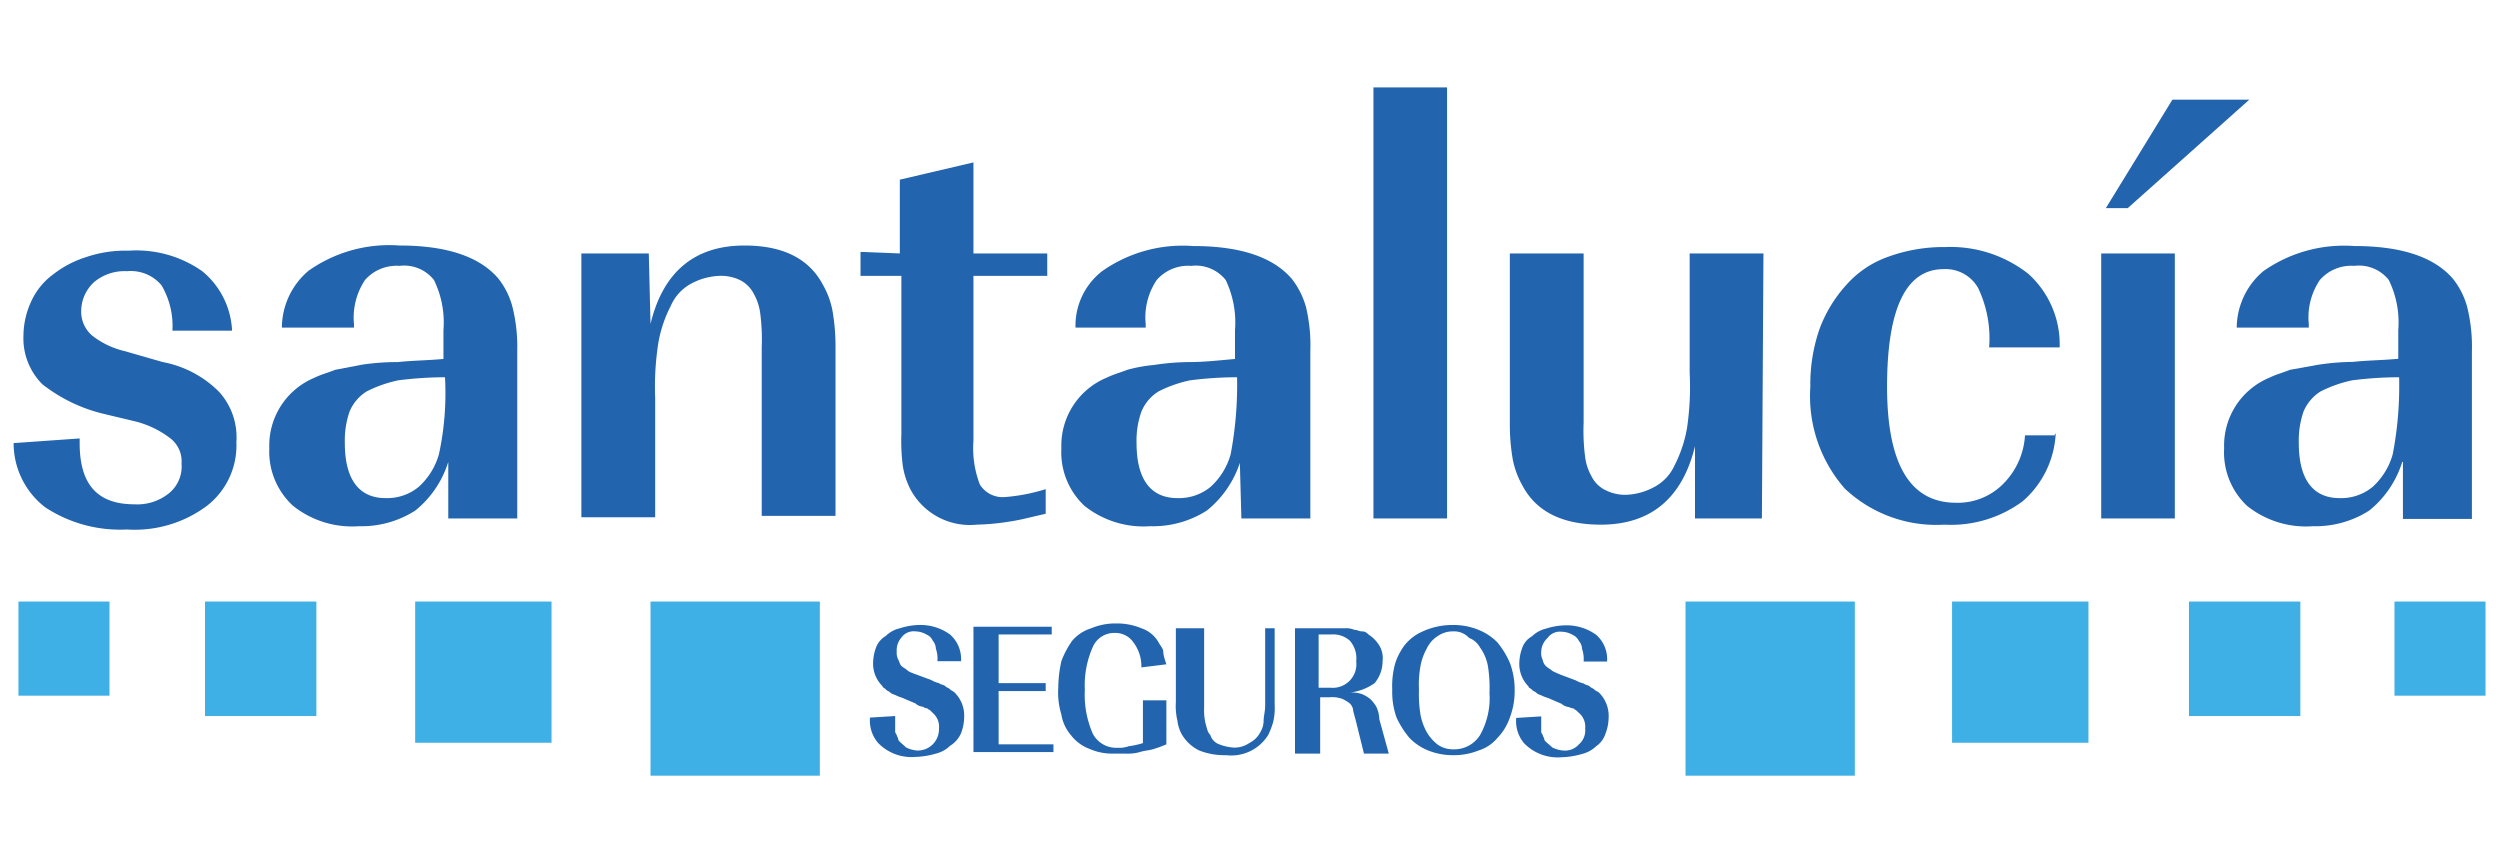
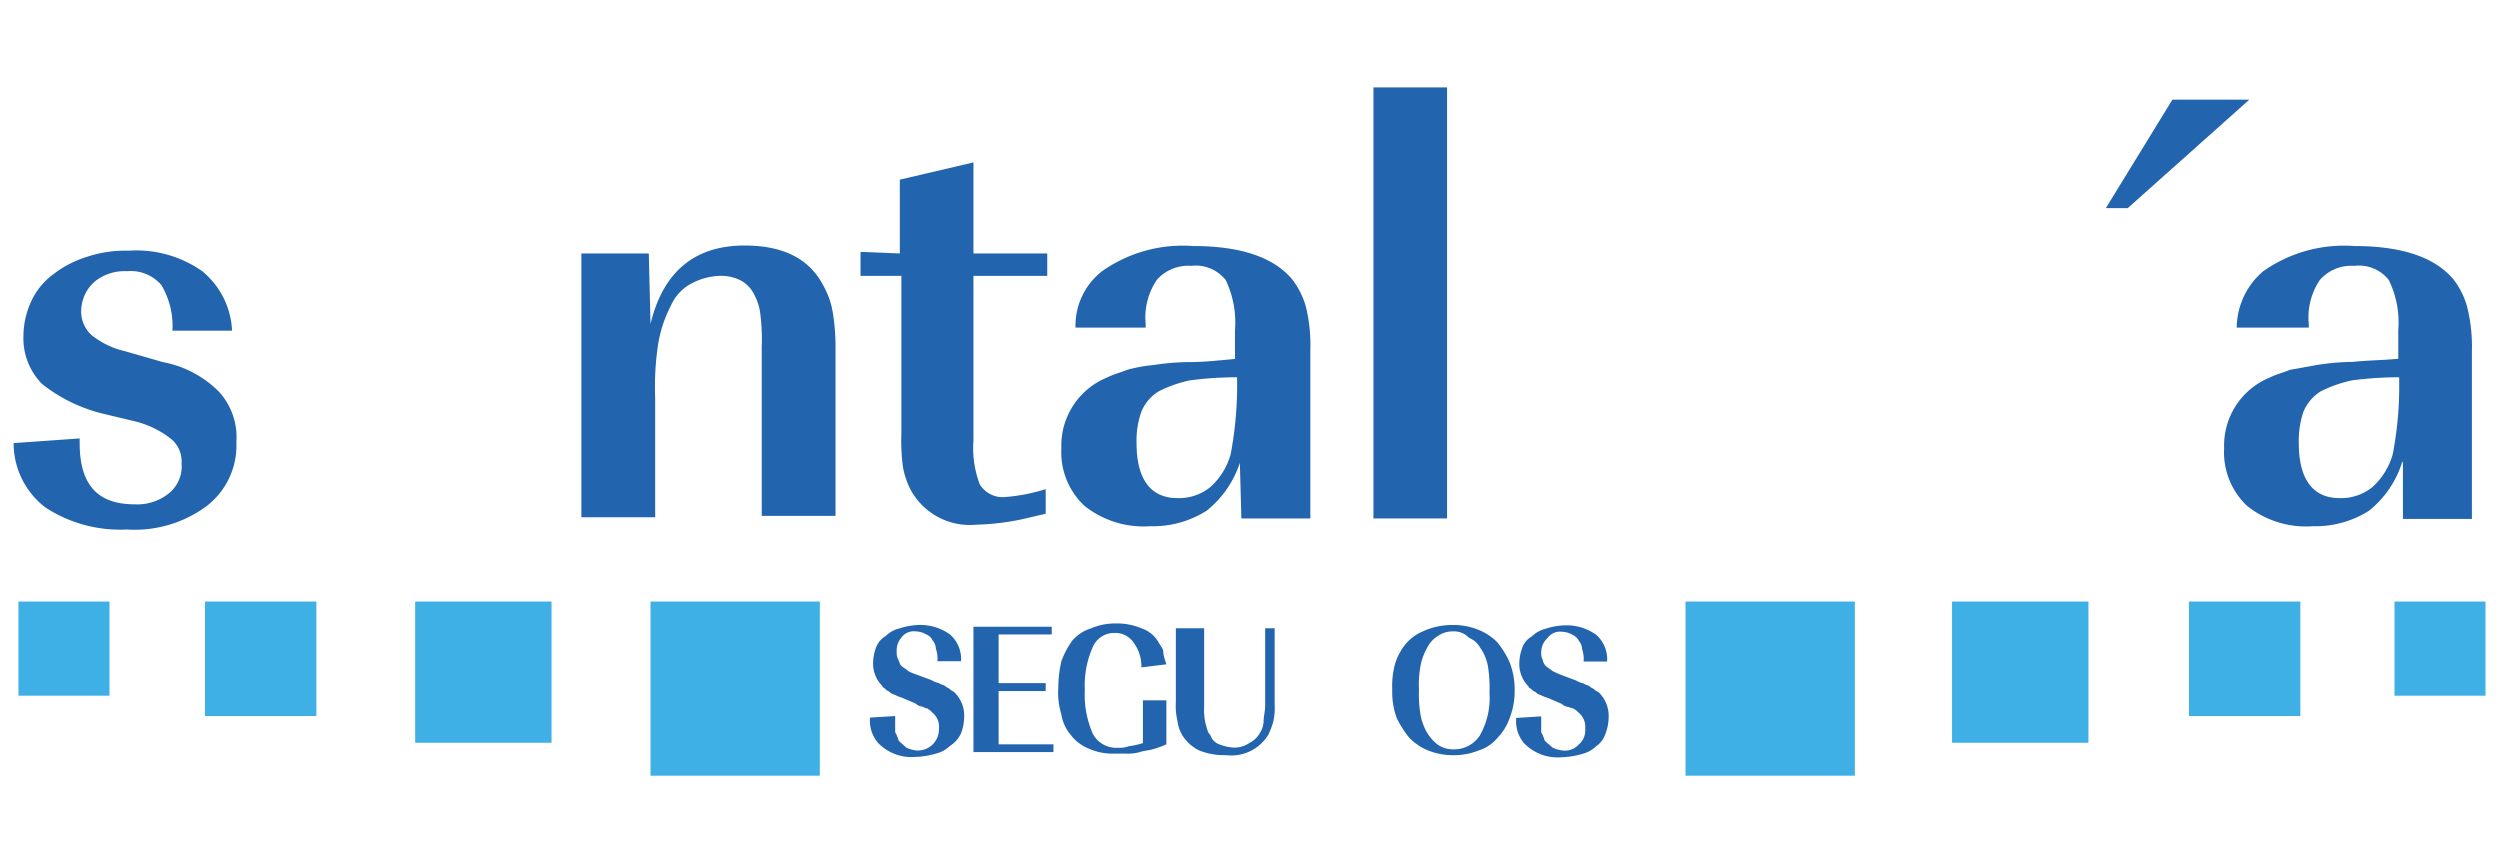
<svg xmlns="http://www.w3.org/2000/svg" id="Layer_1" data-name="Layer 1" width="145" height="50" viewBox="0 0 145 50">
  <path d="M4.62,25.43v.27c0,2.37,1,3.55,3.18,3.55a2.92,2.92,0,0,0,2-.64,2,2,0,0,0,.73-1.72,1.69,1.69,0,0,0-.64-1.46,5.56,5.56,0,0,0-2.09-1L6,24a9.21,9.21,0,0,1-3.55-1.72,3.77,3.77,0,0,1-1.09-2.82,4.81,4.81,0,0,1,.46-2,4,4,0,0,1,1.27-1.55,6.08,6.08,0,0,1,1.91-1,7.07,7.07,0,0,1,2.46-.37,6.64,6.64,0,0,1,4.27,1.19,4.73,4.73,0,0,1,1.73,3.45H10a4.65,4.65,0,0,0-.63-2.63,2.32,2.32,0,0,0-2-.82,2.74,2.74,0,0,0-1.91.63A2.3,2.3,0,0,0,4.71,18a1.83,1.83,0,0,0,.63,1.46,4.86,4.86,0,0,0,1.91.91L9.44,21a6.22,6.22,0,0,1,3.27,1.73,3.92,3.92,0,0,1,1,2.91A4.43,4.43,0,0,1,12,29.34a7,7,0,0,1-4.64,1.37,7.91,7.91,0,0,1-4.73-1.28A4.69,4.69,0,0,1,.79,25.7l3.83-.27Z" fill="#2264ae" />
-   <path d="M26,26.79a5.86,5.86,0,0,1-1.91,2.82,5.78,5.78,0,0,1-3.27.91A5.49,5.49,0,0,1,17,29.34,4.26,4.26,0,0,1,15.62,26a4.26,4.26,0,0,1,2.64-4.1c.36-.18.73-.27,1.18-.45L21,21.15A13.92,13.92,0,0,1,23.08,21c.82-.09,1.64-.09,2.64-.18V19.15a5.6,5.6,0,0,0-.55-2.91,2.2,2.2,0,0,0-2-.82,2.44,2.44,0,0,0-2,.82,3.94,3.94,0,0,0-.64,2.55V19H16.35A4.34,4.34,0,0,1,17.9,15.7a8.11,8.11,0,0,1,5.27-1.46q4.09,0,5.73,1.91a4.52,4.52,0,0,1,.82,1.64A9.52,9.52,0,0,1,30,20.34v9.73H26V26.79Zm-.18-4.91a21.8,21.8,0,0,0-2.73.18,7.49,7.49,0,0,0-1.82.64,2.53,2.53,0,0,0-1,1.18A5.21,5.21,0,0,0,20,25.7c0,2.1.82,3.19,2.36,3.19a2.87,2.87,0,0,0,1.91-.64,4,4,0,0,0,1.19-1.91A16.78,16.78,0,0,0,25.81,21.88Z" fill="#2264ae" />
  <path d="M37.73,18.79c.72-3,2.54-4.55,5.45-4.55,2.19,0,3.73.73,4.55,2.28A4.79,4.79,0,0,1,48.28,18a12,12,0,0,1,.18,2.09v9.83H44.18V20.15a11.81,11.81,0,0,0-.09-2,3.1,3.1,0,0,0-.36-1.09,1.81,1.81,0,0,0-.82-.82A2.53,2.53,0,0,0,41.73,16a3.75,3.75,0,0,0-1.64.45,2.67,2.67,0,0,0-1.18,1.28,7.46,7.46,0,0,0-.73,2.18A16.4,16.4,0,0,0,38,23.07V30H33.72V14.7h3.91l.1,4.09Z" fill="#2264ae" />
  <path d="M52.19,14.7V10.42l4.27-1V14.7h4.28V16H56.46v9.55a5.92,5.92,0,0,0,.37,2.55,1.56,1.56,0,0,0,1.45.73,10.62,10.62,0,0,0,2.37-.46V29.8c-.82.18-1.46.36-2.09.45a13.85,13.85,0,0,1-1.91.18,3.91,3.91,0,0,1-3.82-2,4.51,4.51,0,0,1-.46-1.36,11.21,11.21,0,0,1-.09-1.91V16H49.91V14.61l2.28.09Z" fill="#2264ae" />
  <path d="M71.93,26.79A5.93,5.93,0,0,1,70,29.61a5.79,5.79,0,0,1-3.28.91,5.5,5.5,0,0,1-3.82-1.18A4.25,4.25,0,0,1,61.56,26a4.26,4.26,0,0,1,2.64-4.1c.36-.18.72-.27,1.18-.45a8.62,8.62,0,0,1,1.54-.28A14.06,14.06,0,0,1,69,21c.82,0,1.63-.09,2.63-.18V19.15a5.72,5.72,0,0,0-.54-2.91,2.22,2.22,0,0,0-2-.82,2.42,2.42,0,0,0-2,.82,3.88,3.88,0,0,0-.64,2.55V19H62.38a4,4,0,0,1,1.54-3.27,8.12,8.12,0,0,1,5.28-1.46q4.1,0,5.73,1.91a4.68,4.68,0,0,1,.82,1.64A9.52,9.52,0,0,1,76,20.34v9.73H72l-.09-3.28Zm-.18-4.91a21.53,21.53,0,0,0-2.73.18,7.34,7.34,0,0,0-1.82.64,2.48,2.48,0,0,0-1,1.18,5,5,0,0,0-.28,1.82c0,2.1.82,3.19,2.37,3.19a2.89,2.89,0,0,0,1.91-.64,4,4,0,0,0,1.18-1.91A21.71,21.71,0,0,0,71.75,21.88Z" fill="#2264ae" />
  <path d="M83.93,30.07H79.66v-25h4.27Z" fill="#2264ae" />
-   <path d="M102.22,30.07H98.31V25.88c-.73,3-2.55,4.55-5.46,4.55-2.18,0-3.73-.72-4.55-2.27a5.13,5.13,0,0,1-.55-1.46,11.9,11.9,0,0,1-.18-2.09V14.7h4.28v9.82a11.75,11.75,0,0,0,.09,2,3,3,0,0,0,.36,1.09,1.76,1.76,0,0,0,.82.82,2.56,2.56,0,0,0,1.18.27,3.71,3.71,0,0,0,1.64-.45A2.65,2.65,0,0,0,97.12,27a7.52,7.52,0,0,0,.73-2.19A16.35,16.35,0,0,0,98,21.61V14.7h4.28l-.09,15.37Z" fill="#2264ae" />
-   <path d="M119.23,25.16a5.56,5.56,0,0,1-1.91,3.91,7,7,0,0,1-4.55,1.36A7.73,7.73,0,0,1,107,28.34a8.13,8.13,0,0,1-2-5.91,9.77,9.77,0,0,1,.54-3.37,7.91,7.91,0,0,1,1.55-2.54,5.83,5.83,0,0,1,2.46-1.64,9.35,9.35,0,0,1,3.27-.55,7.3,7.3,0,0,1,4.82,1.55,5.5,5.5,0,0,1,1.82,4.27h-4.09a6.8,6.8,0,0,0-.64-3.45,2.17,2.17,0,0,0-2-1.09c-2.18,0-3.28,2.27-3.28,6.82s1.37,6.73,4,6.73a3.7,3.7,0,0,0,2.73-1.09,4.34,4.34,0,0,0,1.27-2.82h1.73v-.09Z" fill="#2264ae" />
-   <path d="M126.14,30.07h-4.27V14.7h4.27Zm-2.73-18h-1.27L126,5.78h4.46Z" fill="#2264ae" />
+   <path d="M126.14,30.07h-4.27h4.27Zm-2.73-18h-1.27L126,5.78h4.46Z" fill="#2264ae" />
  <path d="M139.33,26.79a5.86,5.86,0,0,1-1.91,2.82,5.78,5.78,0,0,1-3.27.91,5.47,5.47,0,0,1-3.82-1.18A4.26,4.26,0,0,1,129,26a4.26,4.26,0,0,1,2.64-4.1c.36-.18.73-.27,1.18-.45l1.55-.28a13.8,13.8,0,0,1,2.09-.18c.82-.09,1.64-.09,2.64-.18V19.15a5.6,5.6,0,0,0-.55-2.91,2.2,2.2,0,0,0-2-.82,2.42,2.42,0,0,0-2,.82,3.88,3.88,0,0,0-.64,2.55V19h-4.18a4.33,4.33,0,0,1,1.54-3.27,8.14,8.14,0,0,1,5.28-1.46q4.1,0,5.73,1.91a4.52,4.52,0,0,1,.82,1.64,9.52,9.52,0,0,1,.27,2.55v9.73h-4V26.79Zm-.18-4.91a21.8,21.8,0,0,0-2.73.18,7.49,7.49,0,0,0-1.82.64,2.53,2.53,0,0,0-1,1.18,5.21,5.21,0,0,0-.27,1.82c0,2.1.82,3.19,2.36,3.19a2.87,2.87,0,0,0,1.91-.64,4,4,0,0,0,1.18-1.91A21,21,0,0,0,139.15,21.88Z" fill="#2264ae" />
  <path d="M51.92,41.53v.82a.33.33,0,0,0,.09.27c0,.09.09.18.09.27s.27.28.45.46a1.72,1.72,0,0,0,.64.18,1.23,1.23,0,0,0,1.27-1.27,1.05,1.05,0,0,0-.36-.91l-.18-.18c-.09,0-.09-.09-.18-.09s-.19-.1-.28-.1a.68.68,0,0,1-.36-.18l-.64-.27c-.18-.09-.27-.09-.45-.18s-.28-.09-.37-.18-.18-.09-.27-.19-.18-.09-.18-.18a1.82,1.82,0,0,1-.55-1.36,2.67,2.67,0,0,1,.18-.91,1.3,1.3,0,0,1,.55-.64,1.73,1.73,0,0,1,.82-.45,3.93,3.93,0,0,1,1.09-.19,2.92,2.92,0,0,1,1.82.55,1.89,1.89,0,0,1,.64,1.55H54.37a1.78,1.78,0,0,0-.09-.73.74.74,0,0,0-.18-.46.69.69,0,0,0-.37-.36,1.3,1.3,0,0,0-.63-.18.88.88,0,0,0-.82.36,1.13,1.13,0,0,0-.27.82.86.86,0,0,0,.09.46c.09.18.09.27.18.36s.27.18.36.27.37.18.64.28l.73.27a1.52,1.52,0,0,0,.45.18c.09.09.28.09.37.18s.18.09.27.18.18.1.27.19a1.88,1.88,0,0,1,.55,1.45,2.67,2.67,0,0,1-.18.91,1.65,1.65,0,0,1-.64.73,1.78,1.78,0,0,1-.82.45,4.63,4.63,0,0,1-1.18.19,2.69,2.69,0,0,1-2.18-.82,2,2,0,0,1-.46-1.46l1.46-.09Z" fill="#2264ae" />
  <path d="M61,36.8H57.92v2.82h2.73v.46H57.92v3.09H61.1v.45H56.46V36.35H61Z" fill="#2264ae" />
  <path d="M66.2,38.71a2.3,2.3,0,0,0-.46-1.45,1.27,1.27,0,0,0-1.09-.55,1.35,1.35,0,0,0-1.27.82A5.45,5.45,0,0,0,62.92,40a5.64,5.64,0,0,0,.46,2.55,1.53,1.53,0,0,0,1.45.82,1.58,1.58,0,0,0,.64-.09,4.82,4.82,0,0,0,.82-.18V40.62h1.36v2.55a5.78,5.78,0,0,1-.73.27c-.27.09-.54.09-.81.18a2.58,2.58,0,0,1-.82.09h-.73a3.3,3.3,0,0,1-1.36-.27,2.46,2.46,0,0,1-1.1-.82,2.39,2.39,0,0,1-.54-1.18,4.32,4.32,0,0,1-.18-1.55,7.24,7.24,0,0,1,.18-1.54,5,5,0,0,1,.63-1.19,2.36,2.36,0,0,1,1.1-.72,3.61,3.61,0,0,1,1.45-.28,3.65,3.65,0,0,1,1.46.28,1.81,1.81,0,0,1,1,.82c.09.18.27.36.27.54s.09.46.18.73l-1.45.18Z" fill="#2264ae" />
  <path d="M69.84,36.44V41a3.52,3.52,0,0,0,.09,1c.09.27.09.45.27.63a.83.83,0,0,0,.54.55,2.75,2.75,0,0,0,.82.18,1.53,1.53,0,0,0,.91-.27,1.46,1.46,0,0,0,.64-.64,1.31,1.31,0,0,0,.18-.64c0-.27.09-.54.09-.91V36.44h.55v4.45a3.41,3.41,0,0,1-.09,1,4.49,4.49,0,0,1-.28.73,2.52,2.52,0,0,1-2.45,1.18,4,4,0,0,1-1.55-.27,2.38,2.38,0,0,1-1-.91,2.14,2.14,0,0,1-.27-.82,3.75,3.75,0,0,1-.09-1.09V36.44Z" fill="#2264ae" />
-   <path d="M77.39,36.44H78a1.18,1.18,0,0,1,.55.09c.18,0,.27.09.45.09s.28.09.37.18a2,2,0,0,1,.63.64,1.43,1.43,0,0,1,.19.91,2,2,0,0,1-.46,1.27,3.06,3.06,0,0,1-1.46.55h0a1.78,1.78,0,0,1,.73.09,2.07,2.07,0,0,1,.46.27,2,2,0,0,1,.36.45,1.78,1.78,0,0,1,.18.73l.55,2H79.11l-.45-1.82c-.09-.36-.18-.63-.18-.72s-.09-.28-.19-.37a2,2,0,0,0-.45-.27,1.78,1.78,0,0,0-.73-.09h-.54v3.27H75.11V36.44Zm-.19,3.45a1.37,1.37,0,0,0,1.46-1.54,1.54,1.54,0,0,0-.37-1.19,1.44,1.44,0,0,0-1.09-.36h-.72v3.09Z" fill="#2264ae" />
  <path d="M84.3,36.25a3.78,3.78,0,0,1,1.45.28,3.2,3.2,0,0,1,1.1.73,5,5,0,0,1,.72,1.18,4.42,4.42,0,0,1,.28,1.64,4.26,4.26,0,0,1-.28,1.54,3.13,3.13,0,0,1-.72,1.18,2.3,2.3,0,0,1-1.1.73,3.78,3.78,0,0,1-1.45.27,3.83,3.83,0,0,1-1.46-.27,3.16,3.16,0,0,1-1.09-.73A5.34,5.34,0,0,1,81,41.62,4.43,4.43,0,0,1,80.75,40a4.88,4.88,0,0,1,.09-1.18,3.05,3.05,0,0,1,.37-1,2.65,2.65,0,0,1,1.27-1.18A4.09,4.09,0,0,1,84.3,36.25Zm0,.37a1.53,1.53,0,0,0-.91.27,1.72,1.72,0,0,0-.64.73,3.29,3.29,0,0,0-.36,1A6.05,6.05,0,0,0,82.3,40a7.48,7.48,0,0,0,.09,1.46,3.29,3.29,0,0,0,.36,1,2.5,2.5,0,0,0,.64.73,1.53,1.53,0,0,0,.91.27,1.76,1.76,0,0,0,1.54-.82,4.38,4.38,0,0,0,.55-2.45,7.92,7.92,0,0,0-.09-1.55,2.69,2.69,0,0,0-.46-1.09,1.23,1.23,0,0,0-.63-.55A1.18,1.18,0,0,0,84.3,36.62Z" fill="#2264ae" />
  <path d="M89.39,41.53v.82a.33.33,0,0,0,.09.27c0,.09.09.18.09.27s.28.28.46.46a1.67,1.67,0,0,0,.64.18,1.07,1.07,0,0,0,.91-.36,1.06,1.06,0,0,0,.36-.91,1.05,1.05,0,0,0-.36-.91l-.19-.18c-.09,0-.09-.09-.18-.09S91,41,90.94,41a.75.75,0,0,1-.37-.18l-.63-.27c-.18-.09-.27-.09-.46-.18s-.27-.09-.36-.18-.18-.09-.27-.19-.19-.09-.19-.18a1.85,1.85,0,0,1-.54-1.36,2.67,2.67,0,0,1,.18-.91,1.21,1.21,0,0,1,.55-.64,1.73,1.73,0,0,1,.82-.45,3.86,3.86,0,0,1,1.09-.19,2.94,2.94,0,0,1,1.82.55,1.88,1.88,0,0,1,.63,1.55H91.85a1.78,1.78,0,0,0-.09-.73.74.74,0,0,0-.18-.46.76.76,0,0,0-.37-.36,1.31,1.31,0,0,0-.64-.18.88.88,0,0,0-.81.36,1.13,1.13,0,0,0-.37.82.86.86,0,0,0,.09.46.64.64,0,0,0,.19.36c.09.09.27.18.36.27a5.21,5.21,0,0,0,.64.28l.72.27a1.66,1.66,0,0,0,.46.18c.09.09.27.09.36.18s.18.09.27.18.19.1.28.19a1.91,1.91,0,0,1,.54,1.45,2.67,2.67,0,0,1-.18.91,1.42,1.42,0,0,1-.54.73,1.83,1.83,0,0,1-.82.45,4.71,4.71,0,0,1-1.19.19,2.71,2.71,0,0,1-2.18-.82,2,2,0,0,1-.45-1.46l1.45-.09Z" fill="#2264ae" />
  <rect x="37.73" y="34.89" width="9.82" height="10.1" fill="#3eb0e5" />
  <rect x="24.08" y="34.89" width="7.91" height="8.19" fill="#3eb0e5" />
  <rect x="11.89" y="34.89" width="6.46" height="6.64" fill="#3eb0e5" />
  <rect x="1.07" y="34.89" width="5.28" height="5.46" fill="#3eb0e5" />
  <rect x="97.76" y="34.89" width="9.82" height="10.1" fill="#3eb0e5" />
  <rect x="113.22" y="34.89" width="7.91" height="8.19" fill="#3eb0e5" />
  <rect x="126.96" y="34.89" width="6.46" height="6.64" fill="#3eb0e5" />
  <rect x="138.88" y="34.89" width="5.28" height="5.46" fill="#3eb0e5" />
</svg>